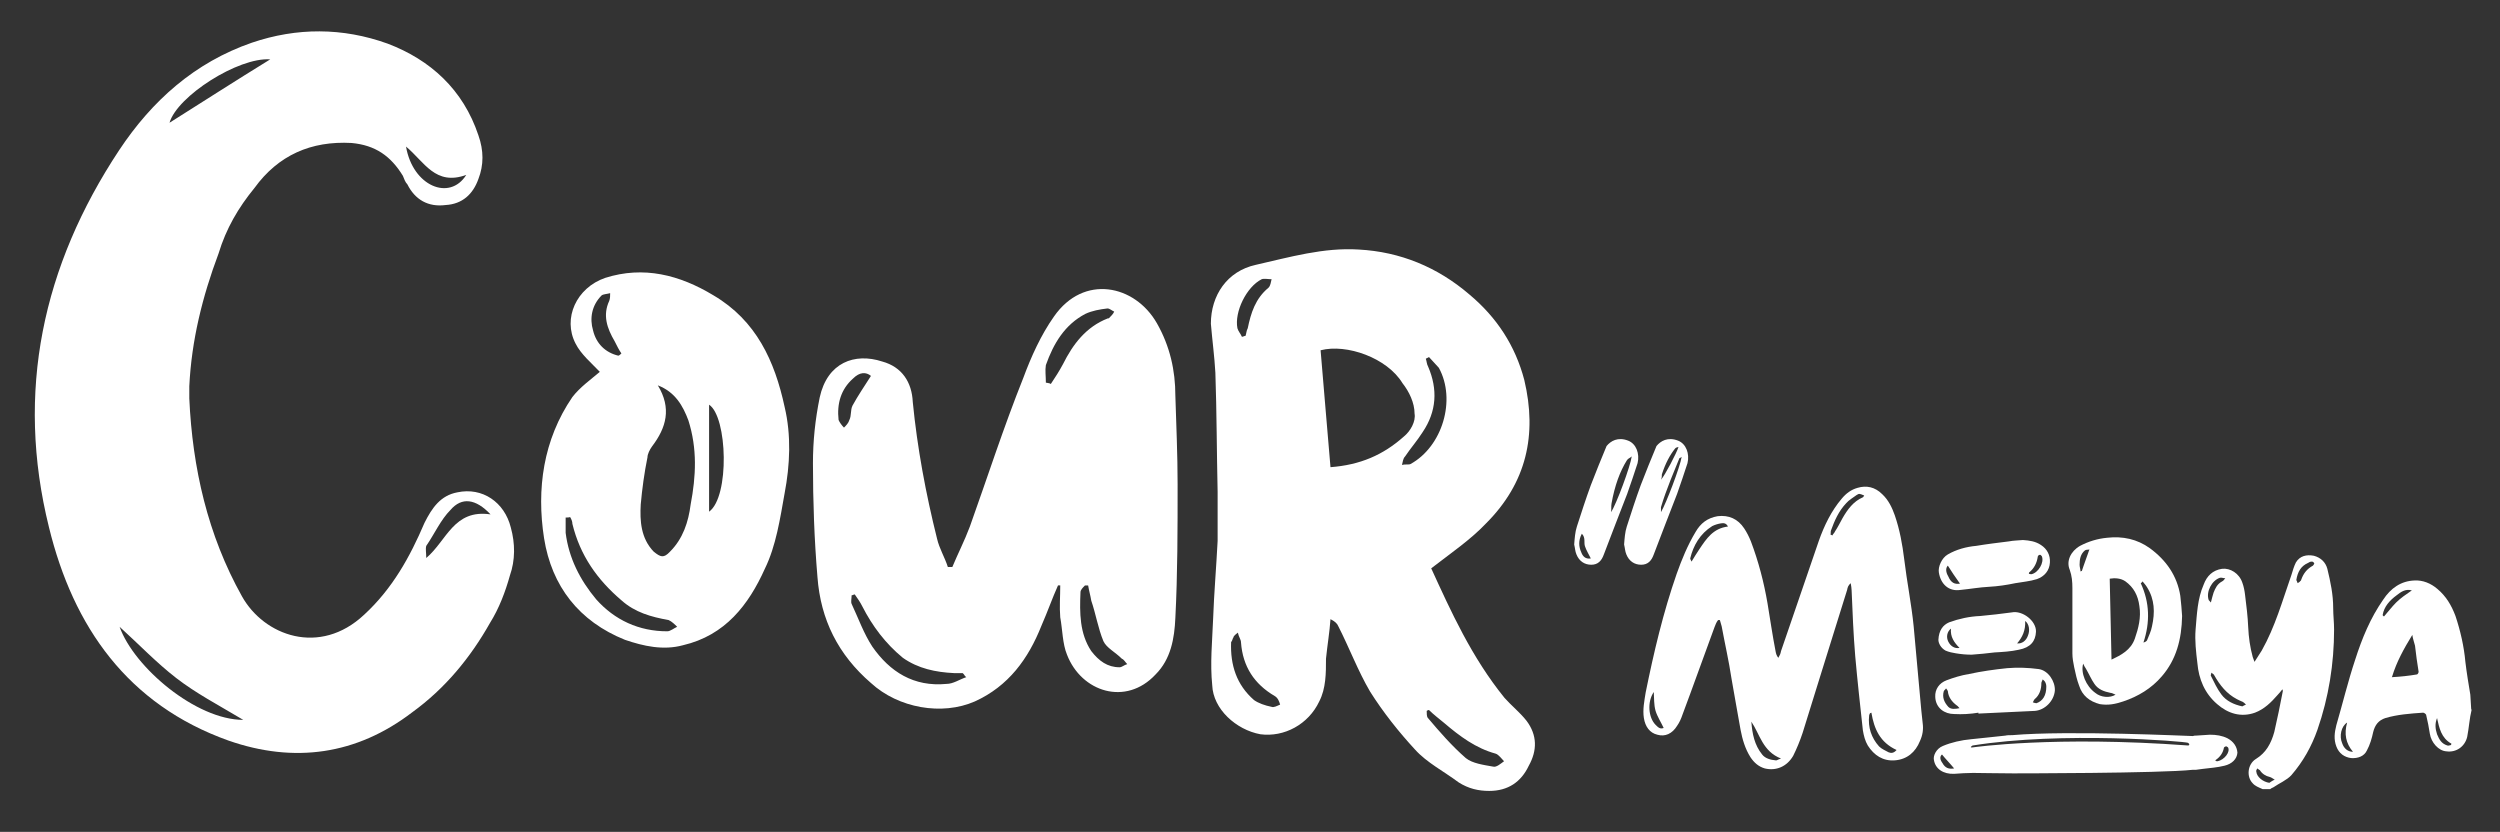
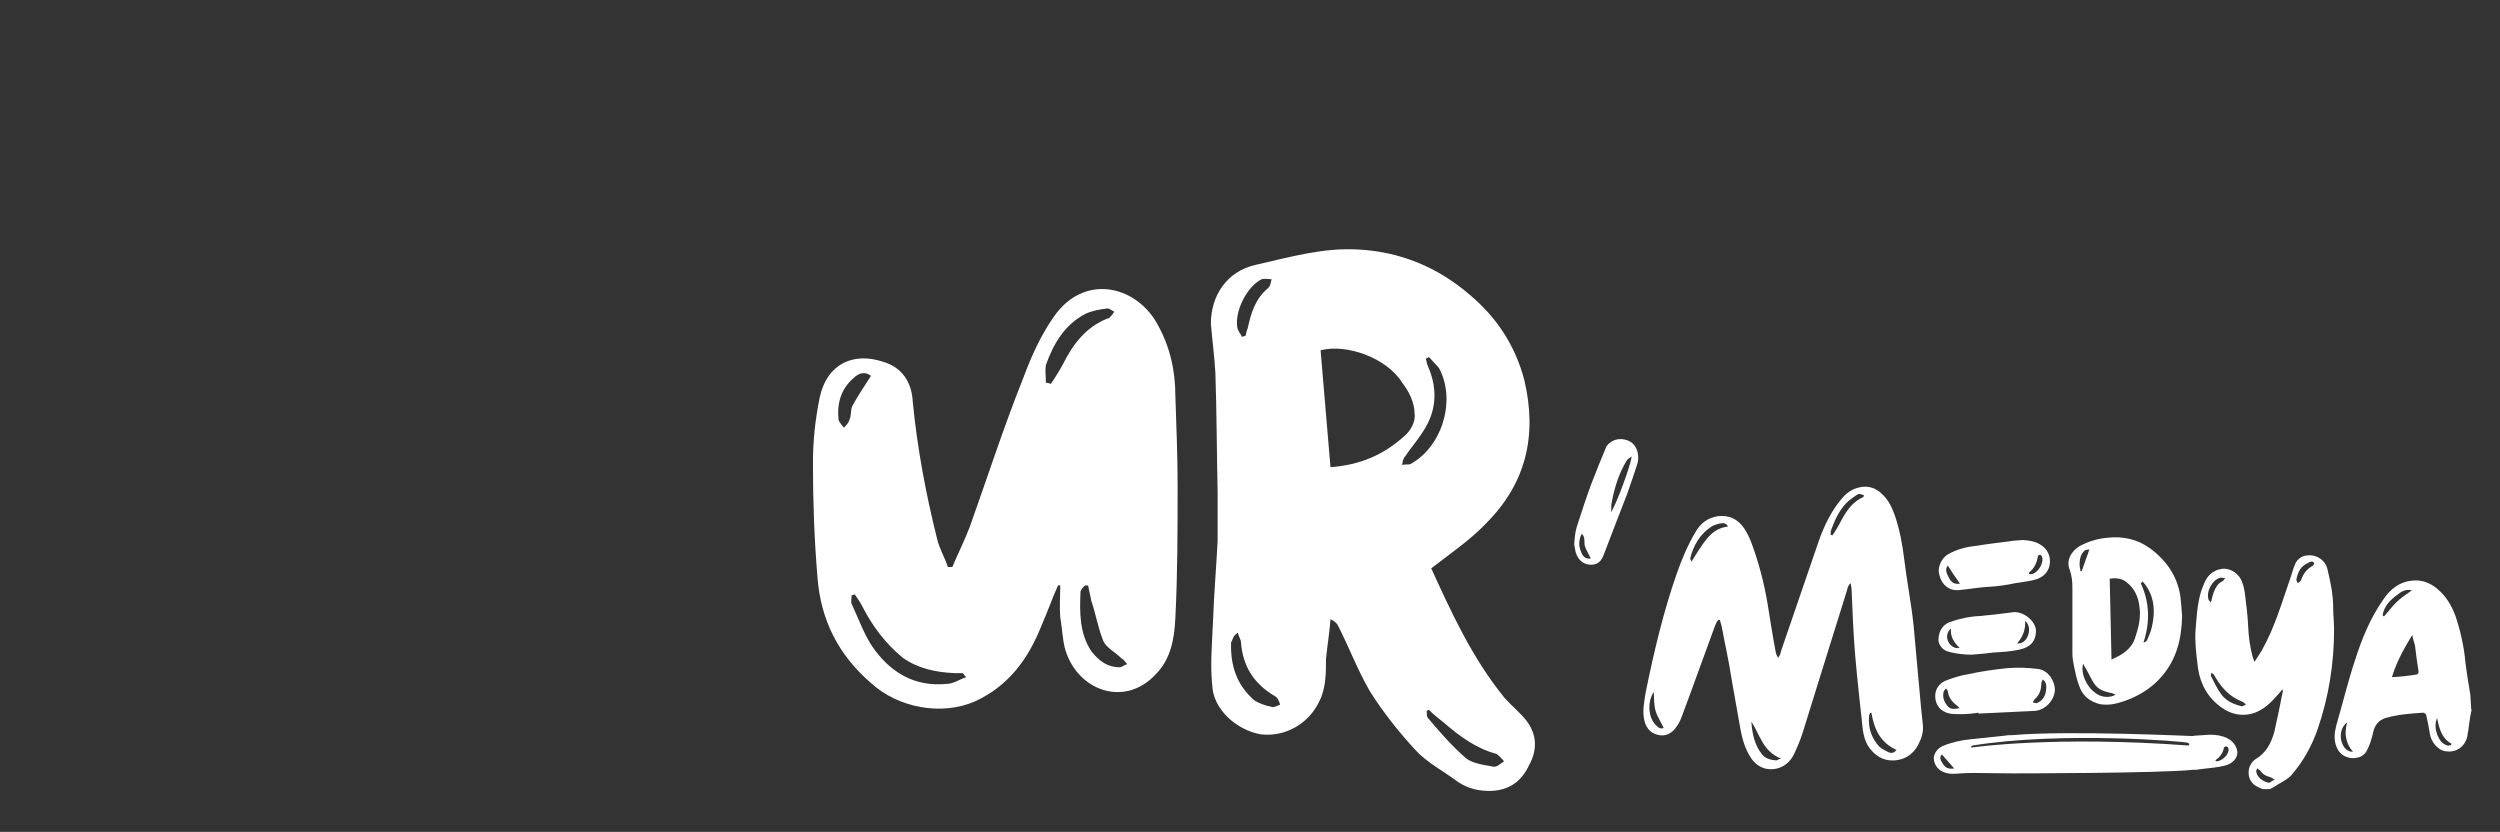
<svg xmlns="http://www.w3.org/2000/svg" version="1.1" id="katman_1" x="0px" y="0px" viewBox="0 0 556 185" style="enable-background:new 0 0 556 185;" xml:space="preserve">
  <rect x="0" y="0" width="556" height="185" fill="#333333" stroke="none" />
  <style type="text/css">
	.st0{fill:#FFFFFF;}
</style>
  <g>
    <g>
-       <path class="st0" d="M53.8,132.6c4.9,8.8,17.3,13.4,27.2,4.1c6.3-5.8,10.2-12.9,13.4-20.4c1.7-3.4,3.6-6.1,7.3-6.8    c5.6-1.2,10.5,2.2,11.9,7.8c1,3.6,1,7.3-0.2,10.7c-1,3.6-2.4,7.3-4.4,10.5c-4.4,7.8-10,14.6-17.3,19.9    c-12.4,9.5-26.3,11.4-40.9,6.3c-22.4-8-34.5-25.3-39.9-47.4C3.4,87.1,9.5,59.1,26.5,33.4C33.8,22.4,43.3,13.9,56,9.5    c10-3.4,20.2-3.4,30.2,0.2c9.5,3.6,16.8,10.2,20.2,20.4c1.2,3.4,1.2,6.6,0,9.7c-1.2,3.4-3.6,5.6-7.3,5.8c-3.9,0.5-6.8-1.2-8.5-4.6    c-0.5-0.5-0.7-1.2-1-1.9c-2.7-4.4-6.1-6.8-11.4-7.3c-9-0.5-16.3,2.7-21.6,10c-3.6,4.4-6.3,9-8,14.6C45,66,42.6,75.7,42.1,85.9    c0,1,0,1.7,0,2.7C42.8,104.1,46.2,119,53.8,132.6z M39.2,150.8c-4.4-3.4-8.3-7.5-12.6-11.4c3.2,9,17,20.7,27.5,20.7    C48.4,156.7,43.6,154.2,39.2,150.8z M37.7,27.3C45,22.7,52.3,18,60.1,13.2C53,12.7,39.4,21.4,37.7,27.3z M90.3,32.6    c1.5,8.8,9.7,12.2,13.4,6.3C96.8,41.4,94.4,36,90.3,32.6z M100.2,113.4c-2.2,2.2-3.6,5.4-5.4,8c-0.2,0.7,0,1.5,0,2.7    c4.6-3.9,6.1-10.9,14.3-9.7C105.8,110.9,102.7,110.5,100.2,113.4z" />
-     </g>
+       </g>
    <g>
      <g>
-         <path class="st0" d="M128,76.4c-2.9-5.6,0.2-12.4,6.6-14.6c8.5-2.7,16.5-0.7,24.1,3.9c9.5,5.6,13.6,14.6,15.8,24.8     c1.5,6.3,1.2,12.9,0,19.2c-1,5.6-1.9,11.7-4.4,16.8c-3.6,8-8.8,14.8-18.2,17c-4.4,1.2-8.8,0.2-12.9-1.2     c-10.2-4.1-16.3-11.9-18-22.6c-1.7-10.9-0.2-21.9,6.3-31.4c1.7-2.2,4.1-3.9,6.1-5.6C131.6,80.8,129.2,78.8,128,76.4z      M125.8,115.1c0,1.2,0,2.4,0,3.4c0.7,5.6,3.2,10.5,6.8,14.8c4.1,4.6,9.5,7.1,15.8,7.1c0.7,0,1.5-0.7,2.2-1     c-0.5-0.5-1.2-1.2-1.9-1.5c-3.9-0.7-7.5-1.7-10.5-4.4c-5.4-4.6-9.2-10-10.9-17c0-0.5-0.2-1-0.5-1.5     C126.5,115.1,126.3,115.1,125.8,115.1z M138.2,78.6c-0.5-0.7-1-1.7-1.5-2.7c-1.7-2.9-2.7-5.8-1.2-9c0.2-0.5,0.2-1.2,0.2-1.7     c-0.7,0.2-1.5,0.2-1.9,0.5c-2.2,2.2-2.7,5.1-1.9,7.8c0.7,2.9,2.7,4.9,5.6,5.6C137.7,79.1,138,78.8,138.2,78.6z M145,99.3     c-0.5,0.7-1,1.7-1,2.4c-0.7,3.4-1.2,7.1-1.5,10.5c-0.2,3.6,0,7.5,2.9,10.5c1.5,1.2,2.2,1.5,3.6,0c2.9-2.9,4.1-6.6,4.6-10.5     c1.2-6.3,1.5-12.4-0.5-18.7c-1.2-3.2-2.9-6.3-6.8-7.8C149.4,90.8,148.2,95.1,145,99.3z M157.7,90c0,7.8,0,15.6,0,23.8     C162.3,110.5,161.8,92.7,157.7,90z" />
-       </g>
+         </g>
    </g>
    <g>
      <g>
        <path class="st0" d="M231.6,139.2c-2.9,7.3-7.3,13.4-14.8,16.8c-7.3,3.2-17,1.5-23.1-4.1c-7.3-6.3-11.2-14.1-11.9-23.6     c-0.7-8.3-1-16.8-1-25.3c0-4.9,0.5-9.7,1.5-14.6c1.7-7.8,7.8-10,13.9-8c4.4,1.2,6.6,4.6,6.8,9c1,10.2,2.9,20.4,5.4,30.4     c0.5,2.2,1.7,4.1,2.4,6.3c0.5,0,0.7,0,1,0c1.2-2.9,2.7-5.8,3.9-9c3.9-10.9,7.5-22.1,11.9-33.1c1.7-4.6,3.9-9.5,6.8-13.6     c6.6-9.5,18-7.1,22.9,1.5c2.9,5.1,4.1,10.5,4.1,16.1c0.2,6.6,0.5,13.1,0.5,19.7c0,10,0,19.9-0.5,29.7c-0.2,4.6-1,9.2-4.4,12.6     c-6.6,7.1-16.5,3.9-19.7-4.4c-1-2.4-1-5.6-1.5-8.3c-0.2-2.4,0-4.6,0-7.1c-0.2,0-0.2,0-0.5,0C234,133.1,233,136,231.6,139.2z      M189.7,84.2c-2.7,2.4-3.6,5.6-3.2,9.2c0.2,0.5,0.7,1.2,1.2,1.7c0.5-0.5,1-1,1.2-1.7c0.5-1,0.2-2.2,0.7-3.2     c1.2-2.2,2.7-4.4,4.1-6.6C192.6,82.7,191.2,82.7,189.7,84.2z M214.3,149.9l-0.2-0.2c-0.7,0-1.2,0-1.9,0c-4.1-0.2-8-1-11.4-3.4     c-3.9-3.2-6.8-7.1-9-11.4c-0.5-1-1-1.7-1.7-2.7c-0.2,0-0.5,0.2-0.7,0.2c0,0.7-0.2,1.5,0,1.9c1.5,3.2,2.7,6.6,4.6,9.5     c3.9,5.6,9.2,9,16.5,8.3c1.5,0,2.9-1,4.4-1.5C214.5,150.3,214.5,150.1,214.3,149.9z M233.7,85.4c1-1.5,1.9-2.9,2.7-4.4     c2.2-4.4,5.1-8.3,10-10.2c0.2,0,0.2,0,0.2,0c0.5-0.5,1-1,1.2-1.5c-0.5-0.2-1-0.7-1.5-0.7c-1.7,0.2-3.4,0.5-4.9,1.2     c-4.6,2.4-7.1,6.6-8.8,11.4c-0.2,1.2,0,2.4,0,3.9C233,85.2,233.5,85.2,233.7,85.4z M241.3,130.2c-0.5,0.5-1,1-1,1.5     c-0.2,4.6-0.2,9.2,2.4,13.1c1.7,2.2,3.6,3.6,6.3,3.6c0.5,0,1-0.5,1.7-0.7c-0.5-0.5-0.7-1-1.2-1.2c-1.5-1.5-3.4-2.4-4.1-3.9     c-1.2-2.9-1.7-6.1-2.7-9c-0.2-1.2-0.5-2.2-0.7-3.4C241.8,130.2,241.5,130.2,241.3,130.2z" />
      </g>
    </g>
    <g>
      <g>
        <path class="st0" d="M334.6,155.2c1.5,1.7,3.4,3.2,4.9,5.1c2.4,3.2,2.4,6.6,0.5,10c-1.7,3.6-4.6,5.6-8.8,5.6     c-2.4,0-4.6-0.5-6.8-1.9c-3.2-2.4-7.1-4.4-9.7-7.3c-3.6-3.9-7.1-8.3-10-12.9c-2.7-4.6-4.6-9.7-7.1-14.6c-0.2-0.5-0.7-1-1.7-1.5     c-0.2,2.9-0.7,5.8-1,8.8c0,3.2,0,6.6-1.5,9.5c-2.4,5.1-7.8,8-13.1,7.3c-5.4-1-10.5-5.6-10.7-10.9c-0.5-4.9,0-9.7,0.2-14.8     c0.2-5.6,0.7-11.4,1-17.3c0-3.6,0-7.3,0-10.9c-0.2-8.8-0.2-17.8-0.5-26.5c-0.2-3.6-0.7-7.3-1-10.9c0-6.3,3.6-11.7,10-13.1     c7.5-1.7,15.1-3.9,22.9-3.4c9.2,0.5,17.5,3.9,24.6,10c6.1,5.1,10.2,11.4,12.2,19c2.9,12.2,0.5,22.9-8.5,31.9     c-3.4,3.6-7.8,6.6-12.2,10C322.7,136,327.3,146.2,334.6,155.2z M274.3,141.8c-0.2,0.2-0.2,0.7-0.5,1c-0.2,5.1,1.2,9.5,5.1,12.9     c1,0.7,2.4,1.2,3.9,1.5c0.5,0.2,1.2-0.2,1.9-0.5c-0.2-0.7-0.5-1.5-1.2-1.9c-4.6-2.7-7.1-6.6-7.5-11.9c0-0.7-0.5-1.2-0.7-2.2     C274.5,141.3,274.3,141.6,274.3,141.8z M277,74.7c0.2-0.5,0.2-1.2,0.5-1.7c0.7-3.4,1.7-6.6,4.6-9c0.5-0.5,0.5-1.2,0.7-1.9     c-0.7,0-1.7-0.2-2.2,0c-3.4,1.7-6.1,7.3-5.4,10.9c0.2,0.7,0.7,1.2,1,1.9C276.5,74.9,276.7,74.7,277,74.7z M312.2,97.1     c1.5-1.2,2.7-3.4,2.4-5.1c0-2.4-1.2-4.9-2.7-6.8c-3.4-5.6-12.4-8.8-18.2-7.3c0.7,8.8,1.5,17.3,2.2,26     C302.5,103.4,307.6,101.2,312.2,97.1z M317.1,79.8c0.2,0.5,0.2,1.2,0.5,1.7c2.2,5.1,1.9,10-1.2,14.6c-1.2,1.9-2.7,3.6-3.9,5.4     c-0.5,0.5-0.5,1.2-0.7,1.9c0.7-0.2,1.5,0,1.9-0.2c7.1-3.9,10.2-14.3,6.3-21.4c-0.7-0.7-1.5-1.7-2.2-2.4     C317.6,79.6,317.3,79.6,317.1,79.8z M317.3,158.1c0,0.5,0,1.2,0.2,1.5c2.7,3.2,5.4,6.3,8.5,9c1.5,1.2,3.9,1.5,6.1,1.9     c0.7,0.2,1.7-0.7,2.4-1.2c-0.5-0.5-1.2-1.5-1.9-1.7c-4.4-1.2-8-3.9-11.4-6.8c-1.2-1-2.4-1.9-3.4-2.9     C317.6,157.9,317.3,158.1,317.3,158.1z" />
      </g>
    </g>
    <g>
      <path class="st0" d="M381.3,139.5c-2.4,6.5-4.7,13-7.1,19.4c-0.3,0.9-0.7,1.8-1.2,2.5c-1.1,1.8-2.7,2.5-4.4,2    c-1.7-0.4-2.7-1.8-3-3.7c-0.3-1.9,0.1-3.8,0.4-5.7c1.8-8.9,3.9-17.8,6.9-26.4c1.1-3.1,2.4-6.3,4.2-9.3c1.1-1.9,2.6-3.1,4.9-3.5    c2.5-0.3,4.5,0.6,5.9,2.7c0.6,0.9,1.1,1.9,1.5,2.9c1.7,4.5,2.9,9.1,3.7,13.8c0.6,3.6,1.1,7.1,1.8,10.7c0.1,0.5,0.2,0.9,0.6,1.4    c0.3-0.5,0.5-0.9,0.6-1.5c2.8-8.1,5.6-16.3,8.4-24.5c1.2-3.4,2.8-6.7,5.1-9.4c1-1.2,2.1-2,3.5-2.4c2-0.6,3.9-0.2,5.5,1.4    c1.4,1.3,2.2,3,2.8,4.7c1.1,3.2,1.7,6.5,2.1,9.8c0.6,5,1.6,9.9,2.1,14.9c0.6,6.2,1.1,12.5,1.7,18.7c0.1,0.9,0.2,1.9,0.3,2.8    c0.2,1.4,0,2.7-0.6,4c-1,2.5-2.9,4.1-5.6,4.3c-2.6,0.2-4.6-1.1-6-3.3c-0.6-1-0.9-2.2-1.1-3.4c-0.6-5.5-1.2-10.9-1.7-16.5    c-0.4-4.8-0.6-9.7-0.8-14.6c0-0.5-0.1-0.9-0.2-1.6c-0.6,0.5-0.7,1-0.8,1.5c-1.9,6.2-3.9,12.4-5.8,18.6c-1.4,4.4-2.7,8.8-4.1,13.2    c-0.6,1.8-1.3,3.5-2.1,5.1c-1.4,2.4-3.8,3.4-6.3,2.8c-1.4-0.4-2.4-1.3-3.2-2.5c-1.2-1.9-1.8-4-2.2-6.1c-0.7-3.7-1.3-7.5-2-11.3    c-0.6-4-1.5-7.9-2.2-11.7c-0.1-0.5-0.3-0.9-0.4-1.4c-0.1,0-0.2,0-0.4,0C381.7,138.4,381.5,139,381.3,139.5z M368.2,161.2    c0.6,0.6,1,1,1.8,0.7c-0.6-1.3-1.4-2.5-1.8-3.8c-0.4-1.4-0.3-2.8-0.4-4.2C366.3,156.1,366.6,159.6,368.2,161.2z M382.7,116.4    c-0.6,0.1-1.3,0.3-1.9,0.6c-2.7,1.7-4.2,4.3-4.9,7.2c0,0.1,0.1,0.3,0.3,0.7c0.6-1,1.1-1.8,1.7-2.7c1.6-2.4,3.1-4.7,6.4-5.1    C383.9,116.3,383.3,116.3,382.7,116.4z M391.9,167.8c0.7,0.9,1.9,1.2,3,1.3c0.2,0.1,0.5-0.2,1.2-0.4c-4.1-1.6-4.7-5.4-6.6-8.2    C389.7,163.2,390.2,165.7,391.9,167.8z M407.5,119.1c0.2-0.4,0.5-0.6,0.6-0.9c0.6-0.9,1.1-1.9,1.7-3c1.1-1.9,2.4-3.7,4.5-4.6    c0.1,0,0.2-0.3,0.3-0.4c-1-0.4-1.1-0.5-1.7-0.1c-0.8,0.6-1.7,1.1-2.3,1.8c-1.7,1.8-2.6,3.9-3.4,6.1c-0.1,0.3,0,0.6-0.1,0.9    C407.4,119,407.4,119,407.5,119.1z M415.9,158.6c-0.1,0.2-0.2,0.4-0.2,0.5c-0.3,2.7,0.5,5,2.2,6.9c0.6,0.6,1.4,0.9,2.1,1.3    c0.5,0.2,1.1,0.3,1.8-0.5c-3.7-1.7-5-4.7-5.6-8.3C416,158.6,415.9,158.6,415.9,158.6z" />
      <path class="st0" d="M434.6,158.8c-2.1,0-4.1-1.3-4.2-3.8c-0.1-1.7,0.9-3.1,2.5-3.7c1.6-0.6,3.2-1.1,5-1.4c2.8-0.6,5.6-1,8.5-1.3    c2.4-0.2,4.7-0.1,7,0.2c2.1,0.3,3.7,2.7,3.6,4.8c-0.2,2.3-2.2,4.3-4.4,4.5c-4.2,0.2-8.4,0.4-12.6,0.6c0-0.1,0-0.1,0-0.2    C438.2,158.8,436.4,158.9,434.6,158.8z M453.9,121.2c1.4,0.9,2.1,2.3,2,3.9c-0.1,1.8-1.2,3.1-2.9,3.7c-1.6,0.5-3.1,0.6-4.8,0.9    c-1.9,0.4-3.9,0.7-5.8,0.8c-2.1,0.1-4.3,0.5-6.4,0.7c-2.6,0.4-4.4-1.3-4.8-3.9c-0.2-1.2,0.6-3.2,2-4c1.9-1.1,4.1-1.7,6.3-1.9    c2.4-0.4,4.9-0.7,7.3-1c1-0.2,2.1-0.2,3.1-0.3C451.4,120.2,452.7,120.4,453.9,121.2z M433.5,138.4c2.2-0.8,4.5-1.3,6.9-1.4    c2.3-0.2,4.7-0.5,7-0.8c2.4-0.5,5.5,1.9,5.4,4.3c-0.1,2.1-1.2,3.5-3.8,4c-1.8,0.4-3.6,0.5-5.4,0.6c-1.8,0.2-3.4,0.4-5.1,0.5    c-1.2,0-2.3-0.1-3.5-0.3c-0.7-0.1-1.6-0.3-2.3-0.6c-1.1-0.6-1.6-1.7-1.6-2.4C431.2,140.2,432.1,139,433.5,138.4z M435.2,156.9    c-1.1-0.8-1.9-1.9-2-3.2c-0.1-0.2-0.2-0.4-0.4-0.6c-0.1,0.2-0.4,0.4-0.5,0.6c-0.4,1.4,0.1,2.5,1,3.5c0.6,0.6,1.5,0.5,2.5,0.3    C435.5,157.2,435.4,157,435.2,156.9z M433.2,125.8c-0.5,0.5-0.5,1.4,0.1,2.4c0.6,1.4,1.4,1.8,2.6,1.6    C434.9,128.4,434,127.1,433.2,125.8z M433.3,142.7c0.5,1,1.4,1.6,2.5,1.4c-1.2-1.2-2.1-2.5-1.9-4.3    C433,140.5,432.8,141.7,433.3,142.7z M448.6,143.1c1.1,0.1,2-0.6,2.4-1.7c0.5-1.2,0.3-2.6-0.6-3.3    C450.5,140.2,449.8,141.7,448.6,143.1z M451.8,127.7c1.5-0.3,2.9-2.6,2.3-4c-0.1-0.1-0.3-0.4-0.5-0.3c-0.1,0-0.4,0.2-0.4,0.4    c-0.2,1.4-0.8,2.6-1.9,3.5c-0.1,0,0,0.2-0.1,0.3C451.5,127.7,451.6,127.7,451.8,127.7z M454.9,151.8c-0.1-0.3-0.4-0.5-0.6-0.7    c-0.1,0.3-0.3,0.6-0.3,0.8c0,1.4-0.4,2.7-1.5,3.6c-0.2,0.2-0.3,0.6-0.4,0.7c0.3,0.1,0.6,0.2,0.8,0.2c1.4-0.5,2.2-1.7,2.2-3.7    C455.1,152.6,455.1,152.2,454.9,151.8z" />
      <path class="st0" d="M480.8,150.4c-2.3,2.7-5.3,4.5-8.6,5.6c-1.8,0.6-3.3,0.9-5.2,0.6c-2.3-0.6-3.9-1.9-4.6-4.1    c-0.5-1.3-0.8-2.7-1.1-4.1c-0.2-1-0.4-2-0.4-3.1c0-4.9,0-9.7,0-14.5c0-1.4-0.1-2.7-0.6-4.1c-0.8-1.9,0.2-4.1,2.3-5.3    c1.9-1,3.9-1.6,6-1.8c3.5-0.4,6.7,0.3,9.5,2.3c3.7,2.7,6.1,6.2,6.8,10.6c0.2,1.6,0.3,3.1,0.4,4.5    C485.2,142.2,484,146.7,480.8,150.4z M463,127c0.1-0.3,0.2-0.6,0.3-0.9c0.4-1,0.7-2.1,1.1-3.1c0.1-0.3,0.2-0.6,0.3-0.8    c-0.4,0.1-0.7,0-1,0.2c-1,0.8-1.2,2-1.2,3.2c0,0.5,0.2,1,0.2,1.5C462.8,127,462.9,127,463,127z M469.4,154.1    c-1.5-0.3-2.8-0.8-3.6-2c-0.7-1-1.2-2.2-1.9-3.4c-0.2-0.3-0.4-0.6-0.6-1.1c-0.6,2,0.6,5,2.7,6.5c1.2,1,3.2,1.2,4.5,0.4    C470,154.3,469.7,154.1,469.4,154.1z M474.8,142c0.8-2.3,1.4-4.7,1-7.2c-0.3-2.4-1.3-4.2-3.1-5.5c-1-0.7-2.3-0.8-3.5-0.6    c0.1,6,0.3,11.9,0.4,18C471.7,145.7,473.9,144.6,474.8,142z M476.1,129.7c2,4.3,2.1,8.7,0.6,13.2c0.4-0.1,0.7-0.3,0.8-0.5    c0.4-1,0.9-2,1.1-3.1c0.7-3.1,0.6-6-1.1-8.7c-0.3-0.5-0.6-0.8-1-1.3C476.4,129.5,476.3,129.6,476.1,129.7z" />
      <path class="st0" d="M501,174.2c-1.4-1.4-1.2-4.2,0.7-5.4c2.3-1.4,3.4-3.5,4.1-6c0.7-3,1.3-6,1.9-9.1c0-0.1,0-0.2-0.1-0.4    c-0.4,0.5-0.7,0.9-1.1,1.3c-1.4,1.6-2.9,3.1-5,3.9c-3.1,1.1-6,0.2-8.4-1.9c-2.8-2.4-4.1-5.6-4.4-9.1c-0.3-2.5-0.6-5-0.4-7.5    c0.3-3.4,0.4-6.8,1.8-10c0.7-1.9,2-3.2,4.1-3.5c1.8-0.2,3.8,1,4.5,3.1c0.3,0.8,0.5,1.8,0.6,2.7c0.3,2.4,0.6,4.8,0.7,7.2    c0.1,2.2,0.4,4.4,1,6.6c0.1,0.3,0.2,0.6,0.4,1.1c0.6-0.9,1.1-1.7,1.6-2.5c3-5.3,4.6-11.1,6.6-16.8c0.3-1,0.6-2,1-2.8    c0.9-1.5,2.4-1.8,4-1.5c1.5,0.4,2.6,1.4,3,2.9c0.7,2.9,1.3,5.7,1.3,8.7c0,1.6,0.2,3.2,0.2,4.8c0,7.6-1.2,15.1-3.7,22.3    c-1.3,3.7-3.2,7.1-5.8,10.1c-1,1.1-2.7,1.8-4,2.7c-0.3,0.1-0.6,0.3-0.7,0.4c-0.6,0-1.1,0-1.7,0C502.3,175.1,501.5,174.8,501,174.2    z M492.3,131.8c0.4-1,0.8-1.9,1.9-2.5c0.3-0.1,0.5-0.5,0.7-0.7c-0.5,0-0.8-0.2-1.2-0.1c-1.8,0.6-3.1,3.1-2.5,4.9    c0,0.1,0.2,0.2,0.5,0.6C491.9,133.1,492.1,132.5,492.3,131.8z M499.5,156.7c-0.3-0.3-0.5-0.5-0.7-0.6c-0.5-0.2-0.9-0.4-1.3-0.6    c-2.3-1.2-3.8-3.1-5.1-5.4c-0.1-0.2-0.4-0.3-0.6-0.5c0,0.3-0.2,0.6-0.1,0.7c0.7,1.4,1.4,2.9,2.3,4.1c1.1,1.5,2.8,2.3,4.7,2.7    C498.9,157,499.2,156.8,499.5,156.7z M505.9,173.4c-0.4-0.2-0.7-0.5-1.1-0.6c-0.9-0.2-1.7-0.7-2.2-1.5c-0.2-0.1-0.4-0.3-0.6-0.4    c-0.1,0.3-0.3,0.5-0.2,0.7c0.1,1.2,1.5,2.3,2.9,2.5C505,173.9,505.4,173.6,505.9,173.4z M511,129.7c0.3-0.2,0.5-0.3,0.6-0.5    c0.1,0,0.2-0.2,0.2-0.3c0.5-1.4,1.3-2.4,2.6-3.1c0.1-0.1,0.3-0.4,0.3-0.5c-0.1-0.2-0.3-0.4-0.5-0.4c-0.4,0-0.6,0.1-0.9,0.3    c-1.6,0.7-2.3,2-2.6,3.8C510.8,129.2,510.9,129.4,511,129.7z" />
    </g>
    <path class="st0" d="M495.4,164.2c-1.2-0.6-2.5-0.8-3.9-0.8c-1,0.1-2.1,0.1-3.1,0.2c-0.3,0-0.5,0-0.7,0.1h0   c-0.9,0-27.6-1.3-40.2-0.2c-0.1,0-0.1,0-0.2,0c-0.4,0-0.9,0-1.3,0.1c-2.5,0.3-5,0.5-7.6,0.8c-2.2,0.2-4.4,0.7-6.3,1.5   c-1.5,0.6-2.2,2.2-2,3.1c0.3,2,2.1,3.2,4.5,3.1c1.4-0.1,2.8-0.2,4.2-0.2c2.1,0,5.2,0.1,8.9,0.1l-0.1,0c0,0,33,0,40.1-0.8   c0.2,0,0.3,0,0.5,0c0.1,0,0.1,0,0.2,0c0.5-0.1,1-0.1,1.5-0.2c1.6-0.2,3.2-0.3,4.8-0.7c1.7-0.4,2.8-1.5,2.9-2.9   C497.5,166,496.7,164.9,495.4,164.2z M432,169.7c-0.6-0.8-0.6-1.5-0.1-1.9c0.8,1,1.8,2,2.7,3.1C433.4,171.1,432.6,170.8,432,169.7z    M486.7,165.8c-29.8-2.2-47.8,0.4-47.8,0.4c-1.2,0.2-0.2-0.4-0.2-0.4c19.9-3.2,47.3-0.9,47.9-0.6   C487.2,165.6,486.7,165.8,486.7,165.8z M493.2,169.3c-0.2,0-0.3,0-0.5-0.1c0.1-0.1,0-0.2,0.1-0.2c1-0.7,1.6-1.6,1.8-2.7   c0-0.1,0.3-0.3,0.4-0.3c0.2-0.1,0.4,0.2,0.5,0.2C496.1,167.2,494.7,169,493.2,169.3z" />
    <g>
      <path class="st0" d="M548.7,163.9c-0.5,2.1-2.4,3.5-4.6,3.2c-1.8-0.1-3.4-2-3.7-3.9c-0.2-1.4-0.5-2.8-0.8-4.1    c0-0.3-0.5-0.6-0.7-0.6c-2.9,0.2-5.7,0.4-8.4,1.2c-1.5,0.5-2.3,1.5-2.7,3.1c-0.3,1.4-0.7,2.8-1.4,4.1c-0.6,1.3-2,1.8-3.5,1.7    c-1.5-0.2-2.7-1-3.3-2.6c-0.6-1.6-0.4-3.1,0-4.7c1.4-4.8,2.6-9.8,4.2-14.6c1.5-4.7,3.4-9.3,6.2-13.3c1.7-2.6,4-4.2,7-4.3    c1.8-0.1,3.6,0.6,5.1,1.9c1.9,1.6,3.1,3.6,4,6c1.1,3.3,1.9,6.8,2.2,10.2c0.3,2.5,0.7,4.9,1.1,7.3c0.1,1.1,0.1,2.2,0.2,3.3    c0,0,0,0,0.1,0C549.2,159.8,549.1,161.9,548.7,163.9z M522,160.7c-1.3,0.8-1.8,3-1.1,4.6c0.4,1.2,1.3,1.9,2.4,1.9    C521.7,165.3,521.3,163.2,522,160.7z M530.2,137.1c0.9-1,1.7-2.1,2.7-3.1c1-1,2.2-1.8,3.5-2.7c-1.5-0.4-2.5,0.4-3.4,1.1    c-1.5,1.1-2.8,2.5-3.1,4.4C530,137,530.1,137,530.2,137.1z M532,150.6c1.9-0.1,3.7-0.3,5.5-0.6c0.2,0,0.4-0.4,0.4-0.6    c-0.3-1.9-0.6-3.9-0.8-5.8c-0.2-0.8-0.5-1.6-0.6-2.4c-1.9,3.1-3.5,6-4.5,9.3C531.9,150.6,532,150.7,532,150.6z M542,163.3    c0.5,1.2,1,2.1,2.3,2.5c0.3,0.1,0.6-0.1,0.8-0.1c0-0.1,0.1-0.2,0.1-0.3c-2.3-1.3-2.7-3.5-3.2-5.7    C541.5,160.9,541.6,162.1,542,163.3z" />
    </g>
    <g>
      <path class="st0" d="M362.1,98C362.1,98,362.1,98,362.1,98c-2.3-0.9-3.9,0.1-4.8,1.2c-1.2,2.9-2.4,5.8-3.5,8.7    c-1.1,3-2.1,6.1-3.1,9.2c-0.4,1.2-0.5,2.7-0.6,4c0.2,0.8,0.2,1.5,0.5,2.2c0.6,1.5,1.8,2.3,3.3,2.3c1.5,0,2.3-0.9,2.8-2.3    c1.7-4.5,3.5-9.1,5.2-13.5c0.8-2.3,1.6-4.6,2.3-6.8C364.7,100.9,363.9,98.7,362.1,98z M351.7,122.9c-0.6-1.3-0.7-2.7,0.1-4.2    c0.9,0.9,0.4,2,0.7,2.8c0.3,0.9,0.8,1.7,1.3,2.7C352.6,124.4,352,123.7,351.7,122.9z M358.3,113.9c0.1-0.8,0-1.3,0.1-1.9    c0.7-4,1.9-7.2,3.4-9.6c0.3-0.5,0.7-0.5,1.1-0.9C362.6,103.7,359.5,112.1,358.3,113.9z" />
-       <path class="st0" d="M373.2,98C373.2,98,373.1,98,373.2,98c-2.3-0.9-3.9,0.1-4.8,1.2c-1.2,2.9-2.4,5.8-3.5,8.7    c-1.1,3-2.1,6.1-3.1,9.2c-0.4,1.2-0.5,2.7-0.6,4c0.2,0.8,0.2,1.5,0.5,2.2c0.6,1.5,1.8,2.3,3.3,2.3c1.5,0,2.3-0.9,2.8-2.3    c1.7-4.5,3.5-9.1,5.2-13.5c0.8-2.3,1.6-4.6,2.3-6.8C375.8,100.9,375,98.7,373.2,98z M369.6,105.5c0.8-2.5,1.8-4.3,2.9-5.7    c0.2-0.3,0.5-0.3,0.8-0.4c-0.4,1.3-3,6.3-3.9,7.3C369.6,106.2,369.6,105.9,369.6,105.5z M369.4,113.9c0-0.4,0-0.8,0-1.1    c1.1-3.8,3.3-8.9,4.1-10.9l0,0c0.2-0.1,0.3-0.1,0.5-0.3C373.7,103.7,370.5,112.1,369.4,113.9z" />
    </g>
  </g>
</svg>